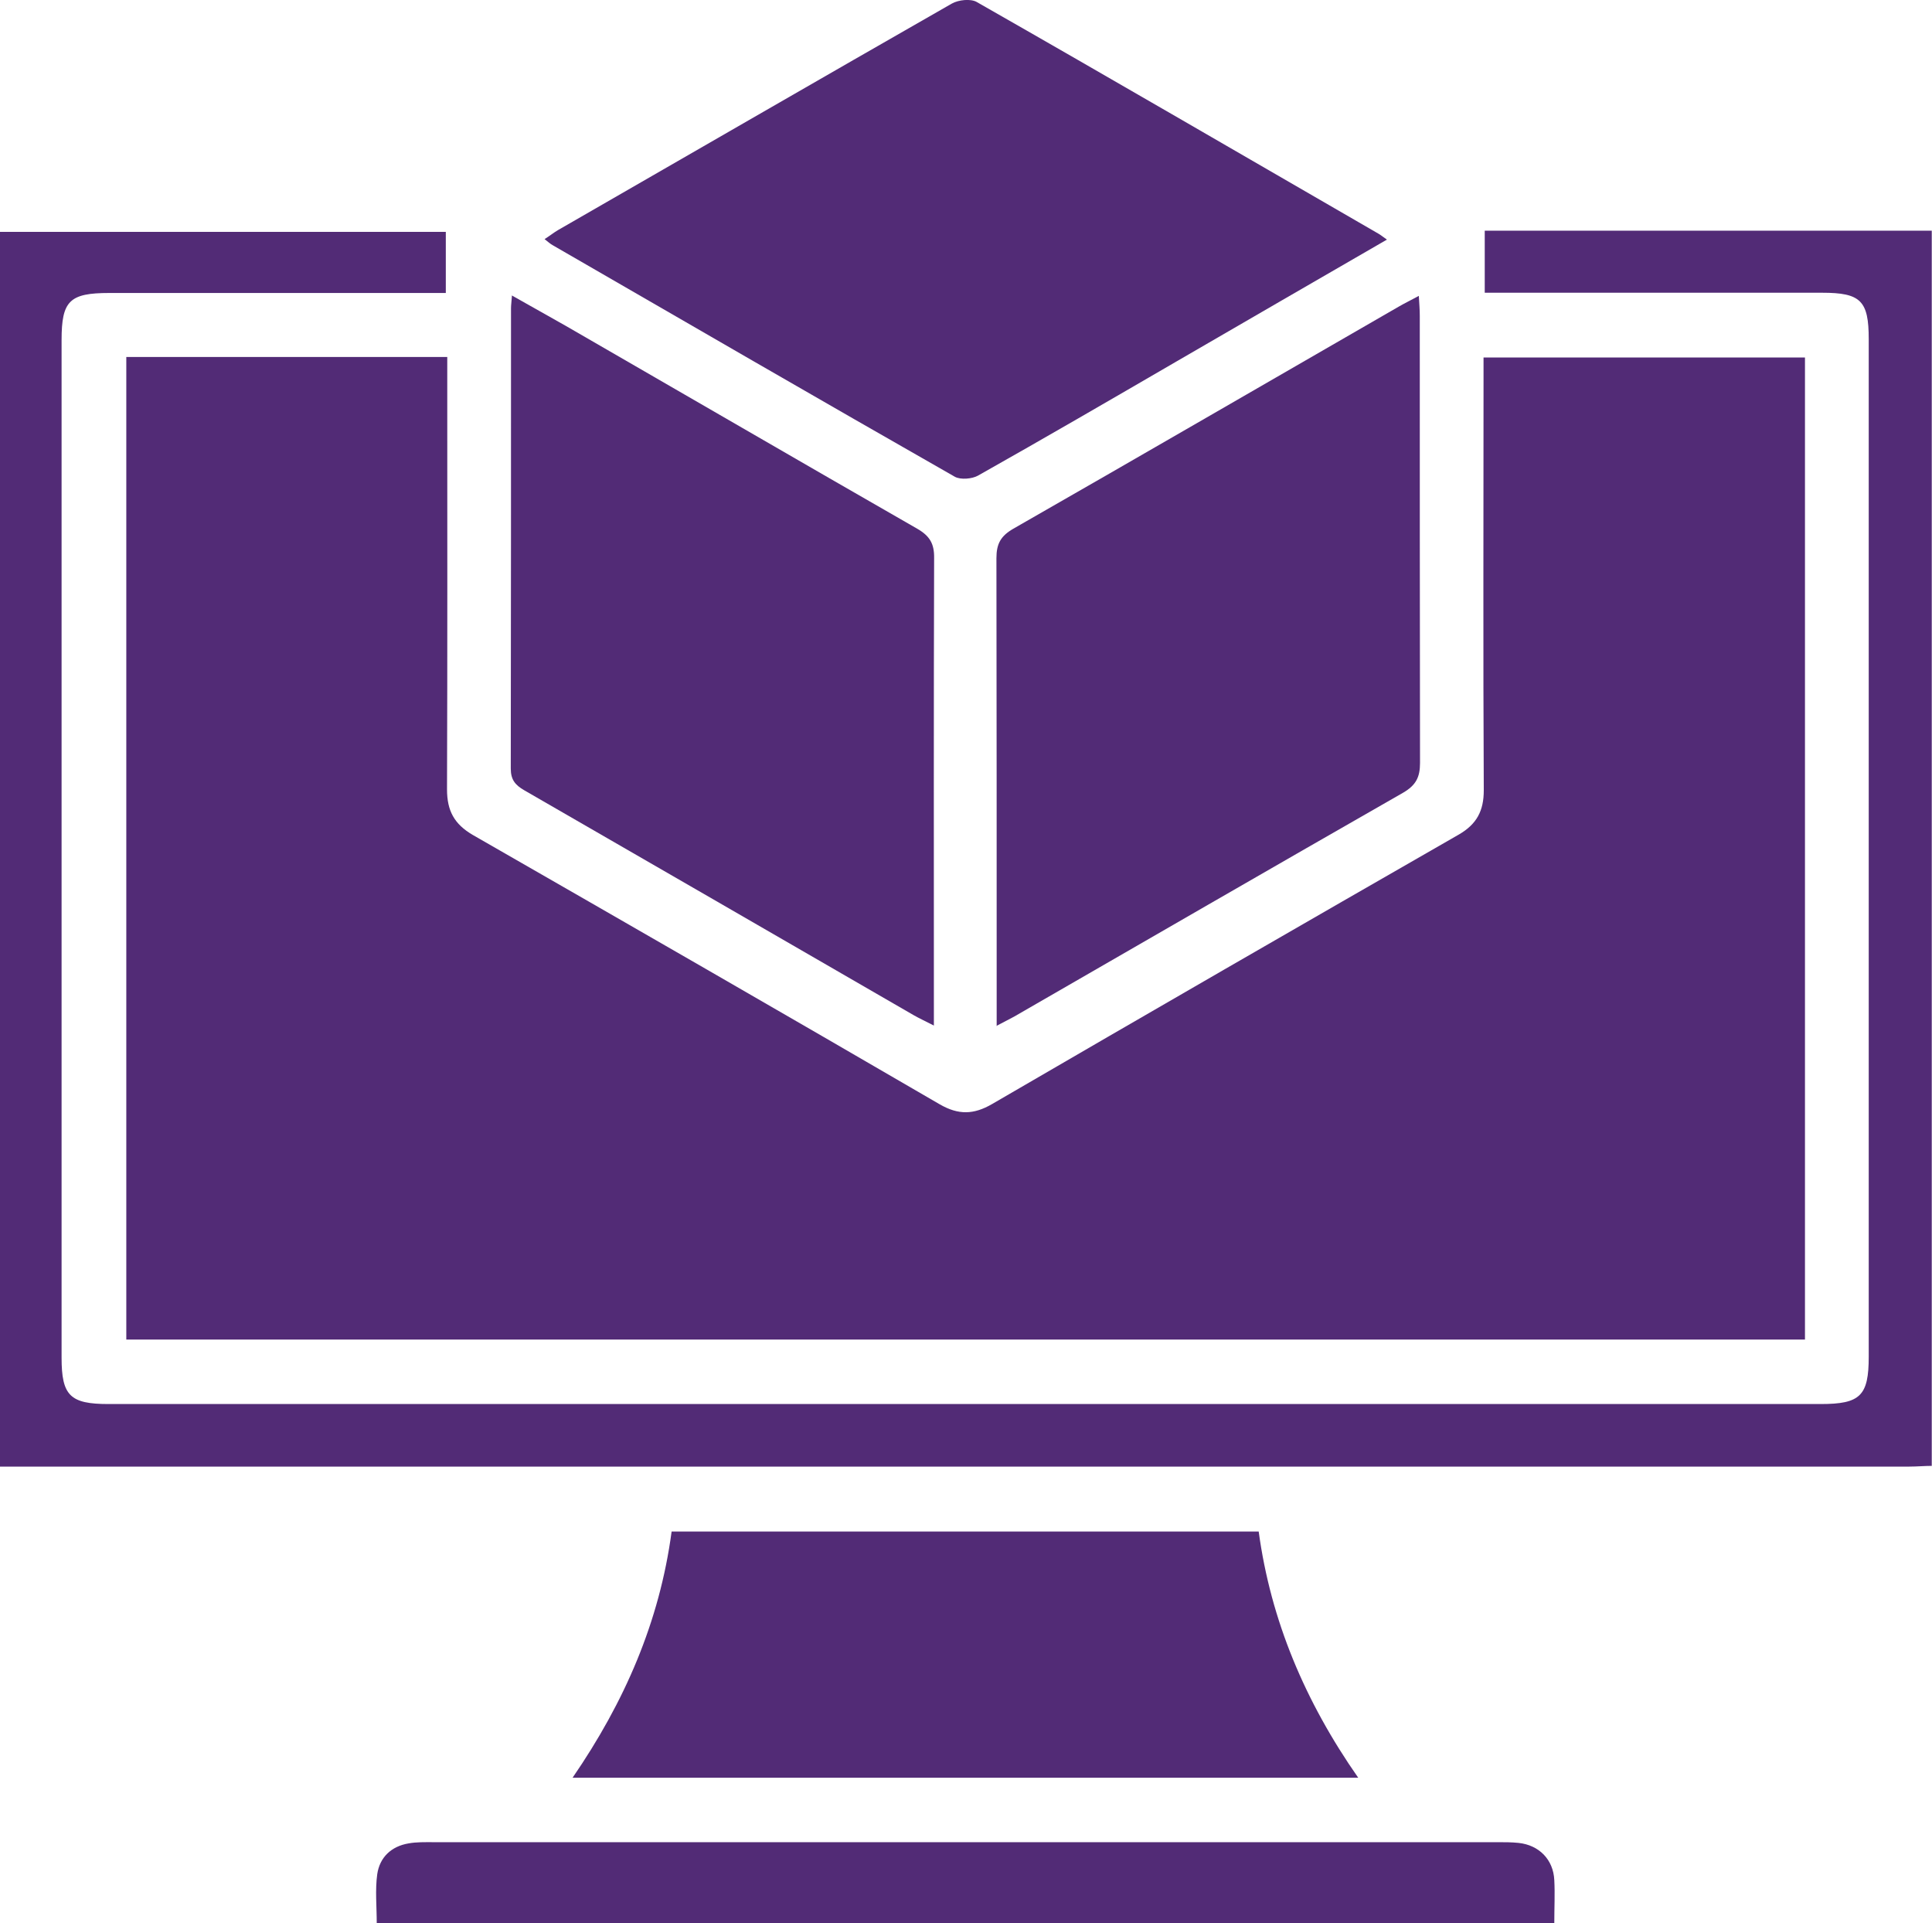
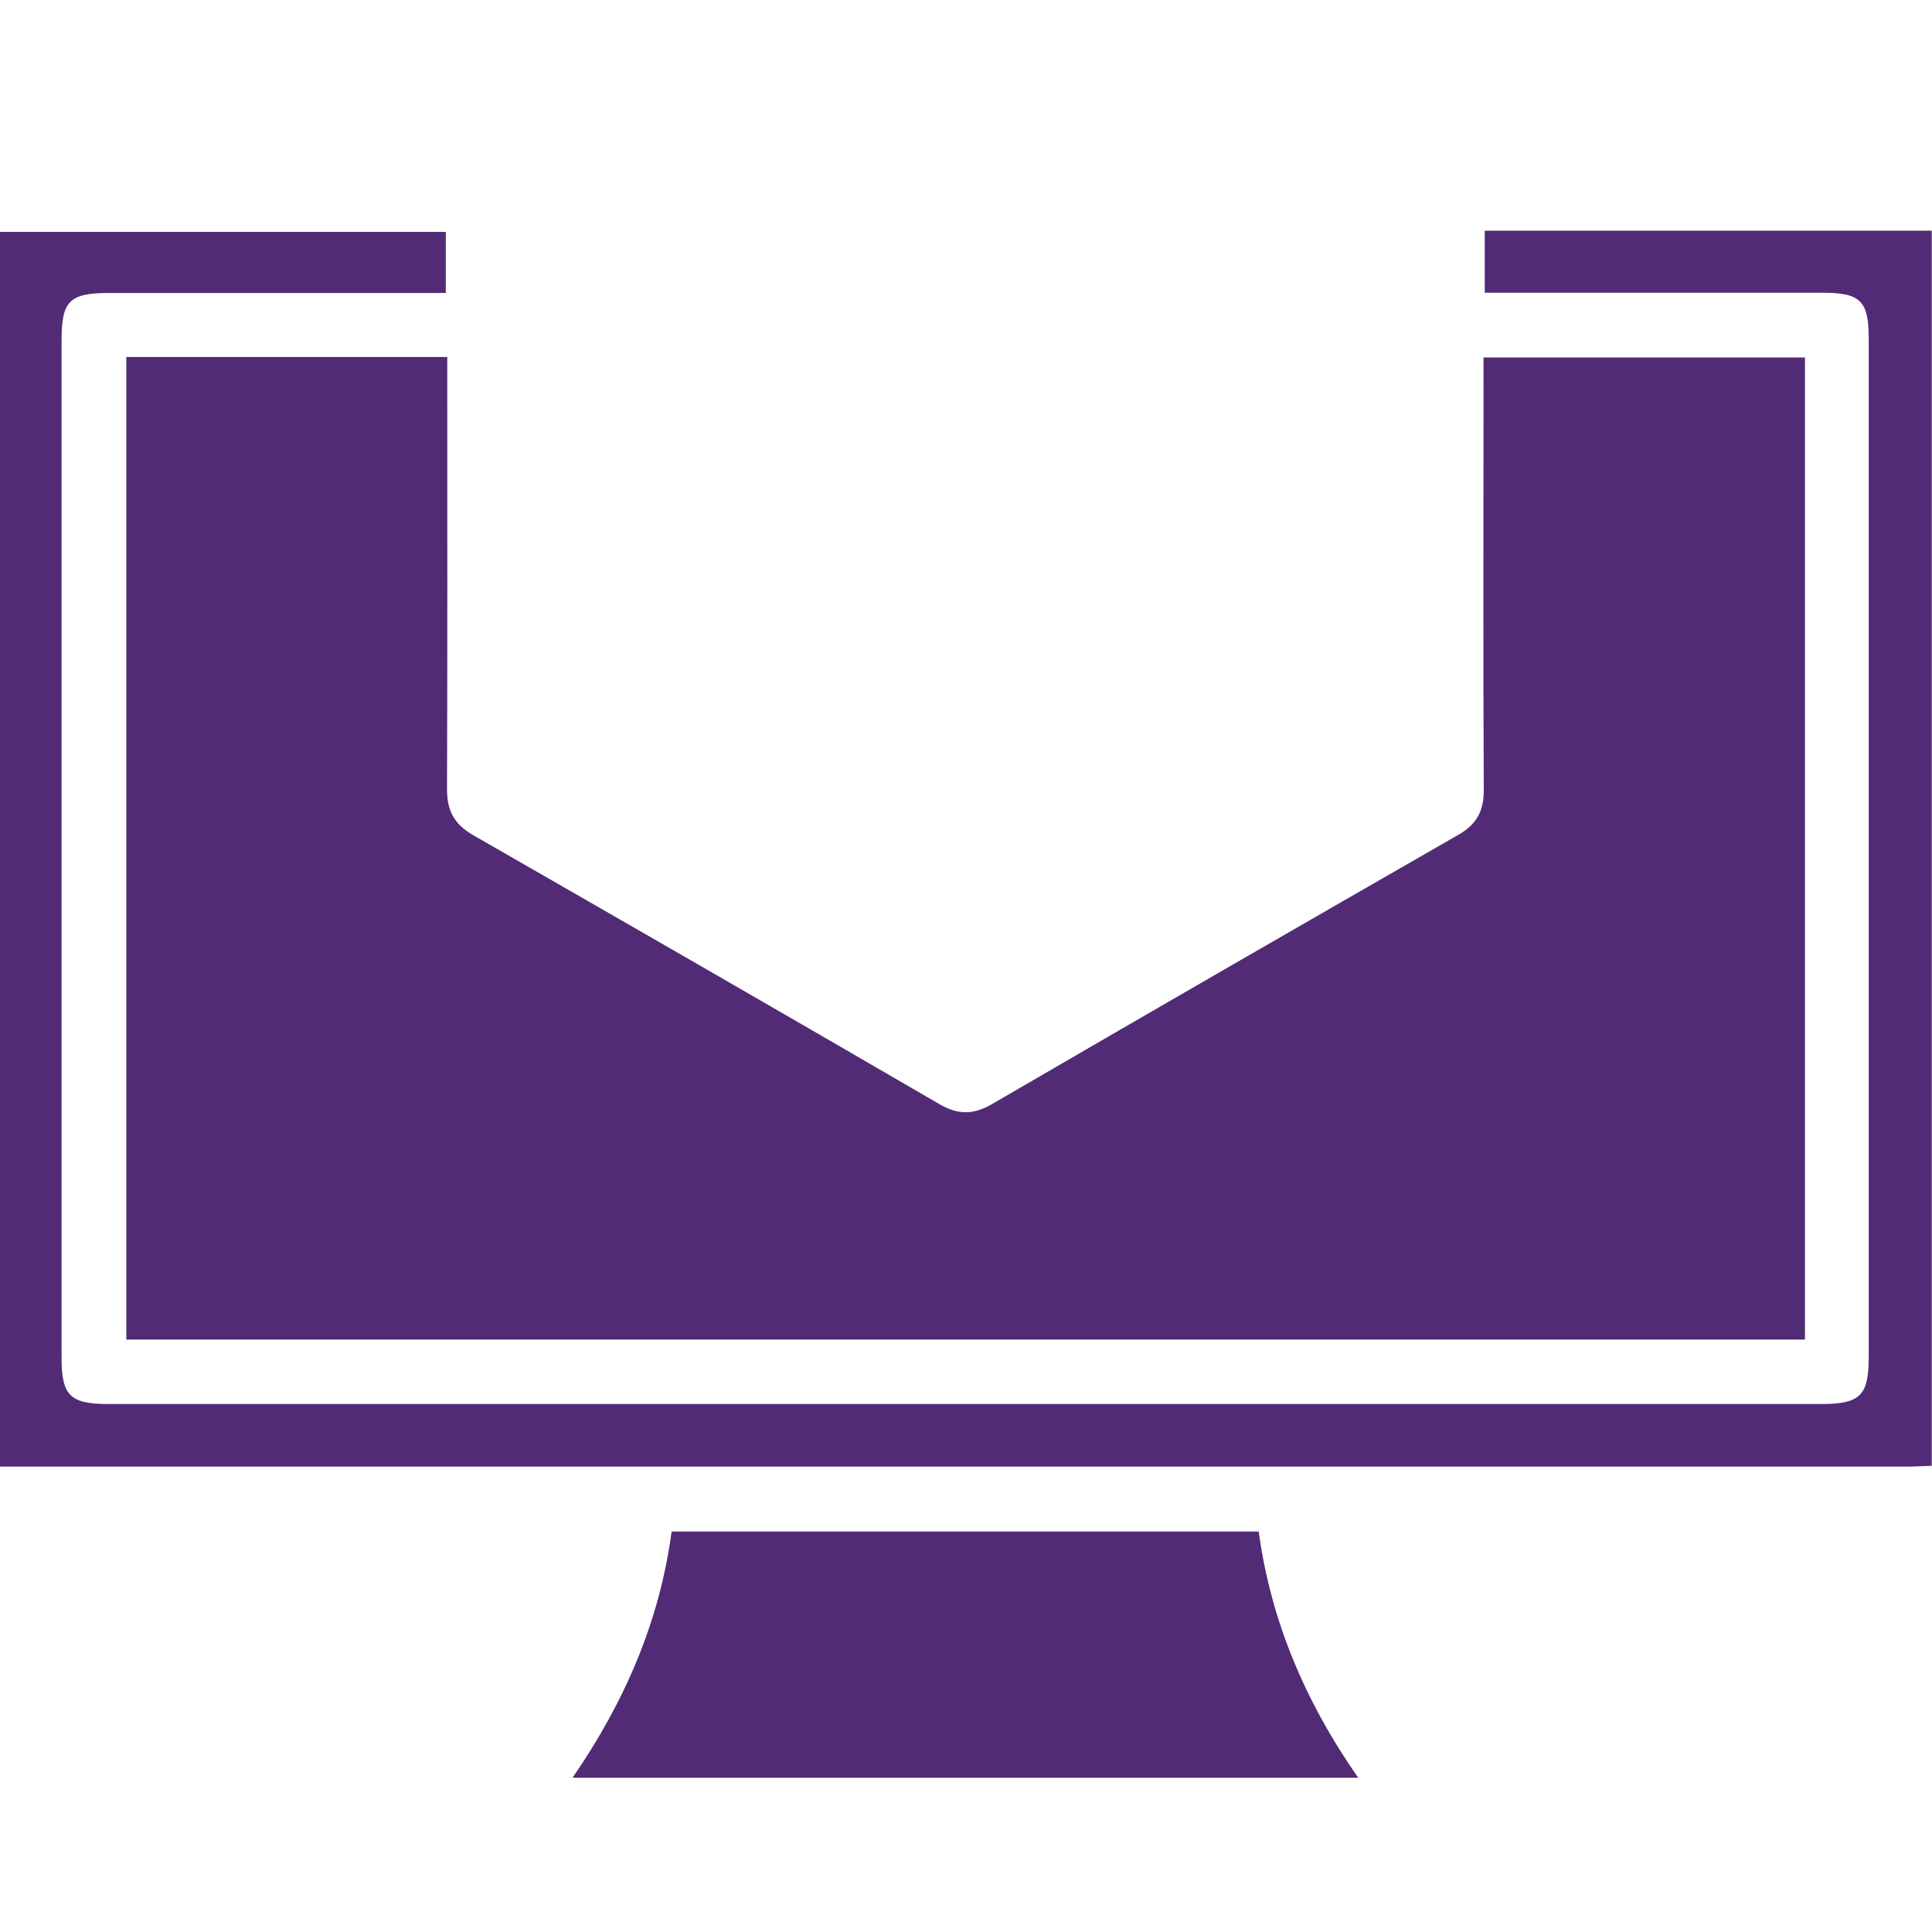
<svg xmlns="http://www.w3.org/2000/svg" id="Layer_1" data-name="Layer 1" viewBox="0 0 80 79.63">
  <defs>
    <style>
      .cls-1 {
        fill: #522b76;
      }
    </style>
  </defs>
  <path class="cls-1" d="M80,60.69c-.31,0-.62,.03-.94,.03-26,0-52.01,0-78.01,0H0V9.6H18.46v2.53c-.34,0-.64,0-.95,0-4.33,0-8.65,0-12.98,0-1.65,0-1.98,.32-1.98,1.95,0,14.04,0,28.09,0,42.13,0,1.57,.35,1.92,1.94,1.92,23.63,0,47.27,0,70.9,0,1.64,0,1.99-.34,1.99-1.96,0-14.04,0-28.09,0-42.13,0-1.59-.33-1.92-1.93-1.92-4.33,0-8.65,0-12.98,0-.31,0-.62,0-.99,0v-2.57h18.51V60.69Z" />
-   <path class="cls-1" d="M5.23,14.78h13.29c0,.34,0,.64,0,.94,0,5.65,.01,11.31-.01,16.96,0,.89,.3,1.44,1.07,1.89,6.45,3.7,12.9,7.41,19.33,11.15,.78,.45,1.41,.43,2.17-.01,6.43-3.74,12.88-7.46,19.33-11.16,.74-.43,1.03-.98,1.03-1.83-.03-5.65-.01-11.31-.01-16.96,0-.3,0-.61,0-.96h13.31V55.46H5.23V14.78Z" />
-   <path class="cls-1" d="M57.43,9.92c-2.98,1.72-5.86,3.39-8.74,5.06-2.72,1.58-5.44,3.16-8.19,4.71-.25,.14-.72,.18-.96,.05-5.56-3.17-11.1-6.38-16.64-9.58-.11-.06-.2-.14-.35-.26,.22-.14,.38-.27,.55-.37C28.54,6.4,33.97,3.26,39.41,.15c.28-.16,.78-.21,1.03-.07,5.56,3.17,11.09,6.39,16.63,9.59,.09,.05,.16,.11,.36,.25Z" />
-   <path class="cls-1" d="M21.19,12.23c.83,.47,1.55,.87,2.27,1.28,4.84,2.79,9.67,5.6,14.52,8.38,.52,.3,.71,.62,.7,1.22-.02,6.14-.01,12.29-.01,18.43v.92c-.35-.18-.59-.29-.82-.42-5.38-3.11-10.76-6.22-16.14-9.32-.38-.22-.56-.44-.56-.9,.01-6.35,.01-12.7,.01-19.06,0-.13,.02-.25,.04-.54Z" />
-   <path class="cls-1" d="M41.27,42.48c0-.42,0-.67,0-.93,0-6.15,0-12.29-.01-18.44,0-.6,.18-.92,.7-1.22,5.33-3.05,10.64-6.13,15.95-9.19,.24-.14,.49-.26,.84-.45,.02,.33,.04,.58,.04,.82,0,6.17,0,12.34,.01,18.52,0,.59-.17,.92-.7,1.23-5.37,3.07-10.73,6.17-16.09,9.26-.2,.11-.4,.21-.76,.4Z" />
+   <path class="cls-1" d="M5.23,14.78h13.29c0,.34,0,.64,0,.94,0,5.65,.01,11.31-.01,16.96,0,.89,.3,1.44,1.07,1.89,6.45,3.7,12.9,7.41,19.33,11.15,.78,.45,1.41,.43,2.17-.01,6.43-3.74,12.88-7.46,19.33-11.16,.74-.43,1.03-.98,1.03-1.83-.03-5.65-.01-11.31-.01-16.96,0-.3,0-.61,0-.96h13.31V55.46H5.23V14.78" />
  <path class="cls-1" d="M56.24,73.6H23.71c2.15-3.13,3.6-6.45,4.1-10.19h24.31c.5,3.68,1.92,7.04,4.12,10.19Z" />
-   <path class="cls-1" d="M64.36,79.63H15.6c0-.7-.07-1.38,.02-2.03,.1-.7,.58-1.16,1.3-1.28,.33-.06,.67-.05,1.01-.05,14.7,0,29.39,0,44.09,0,.29,0,.57,0,.86,.03,.85,.09,1.44,.69,1.48,1.54,.03,.57,0,1.14,0,1.79Z" />
</svg>